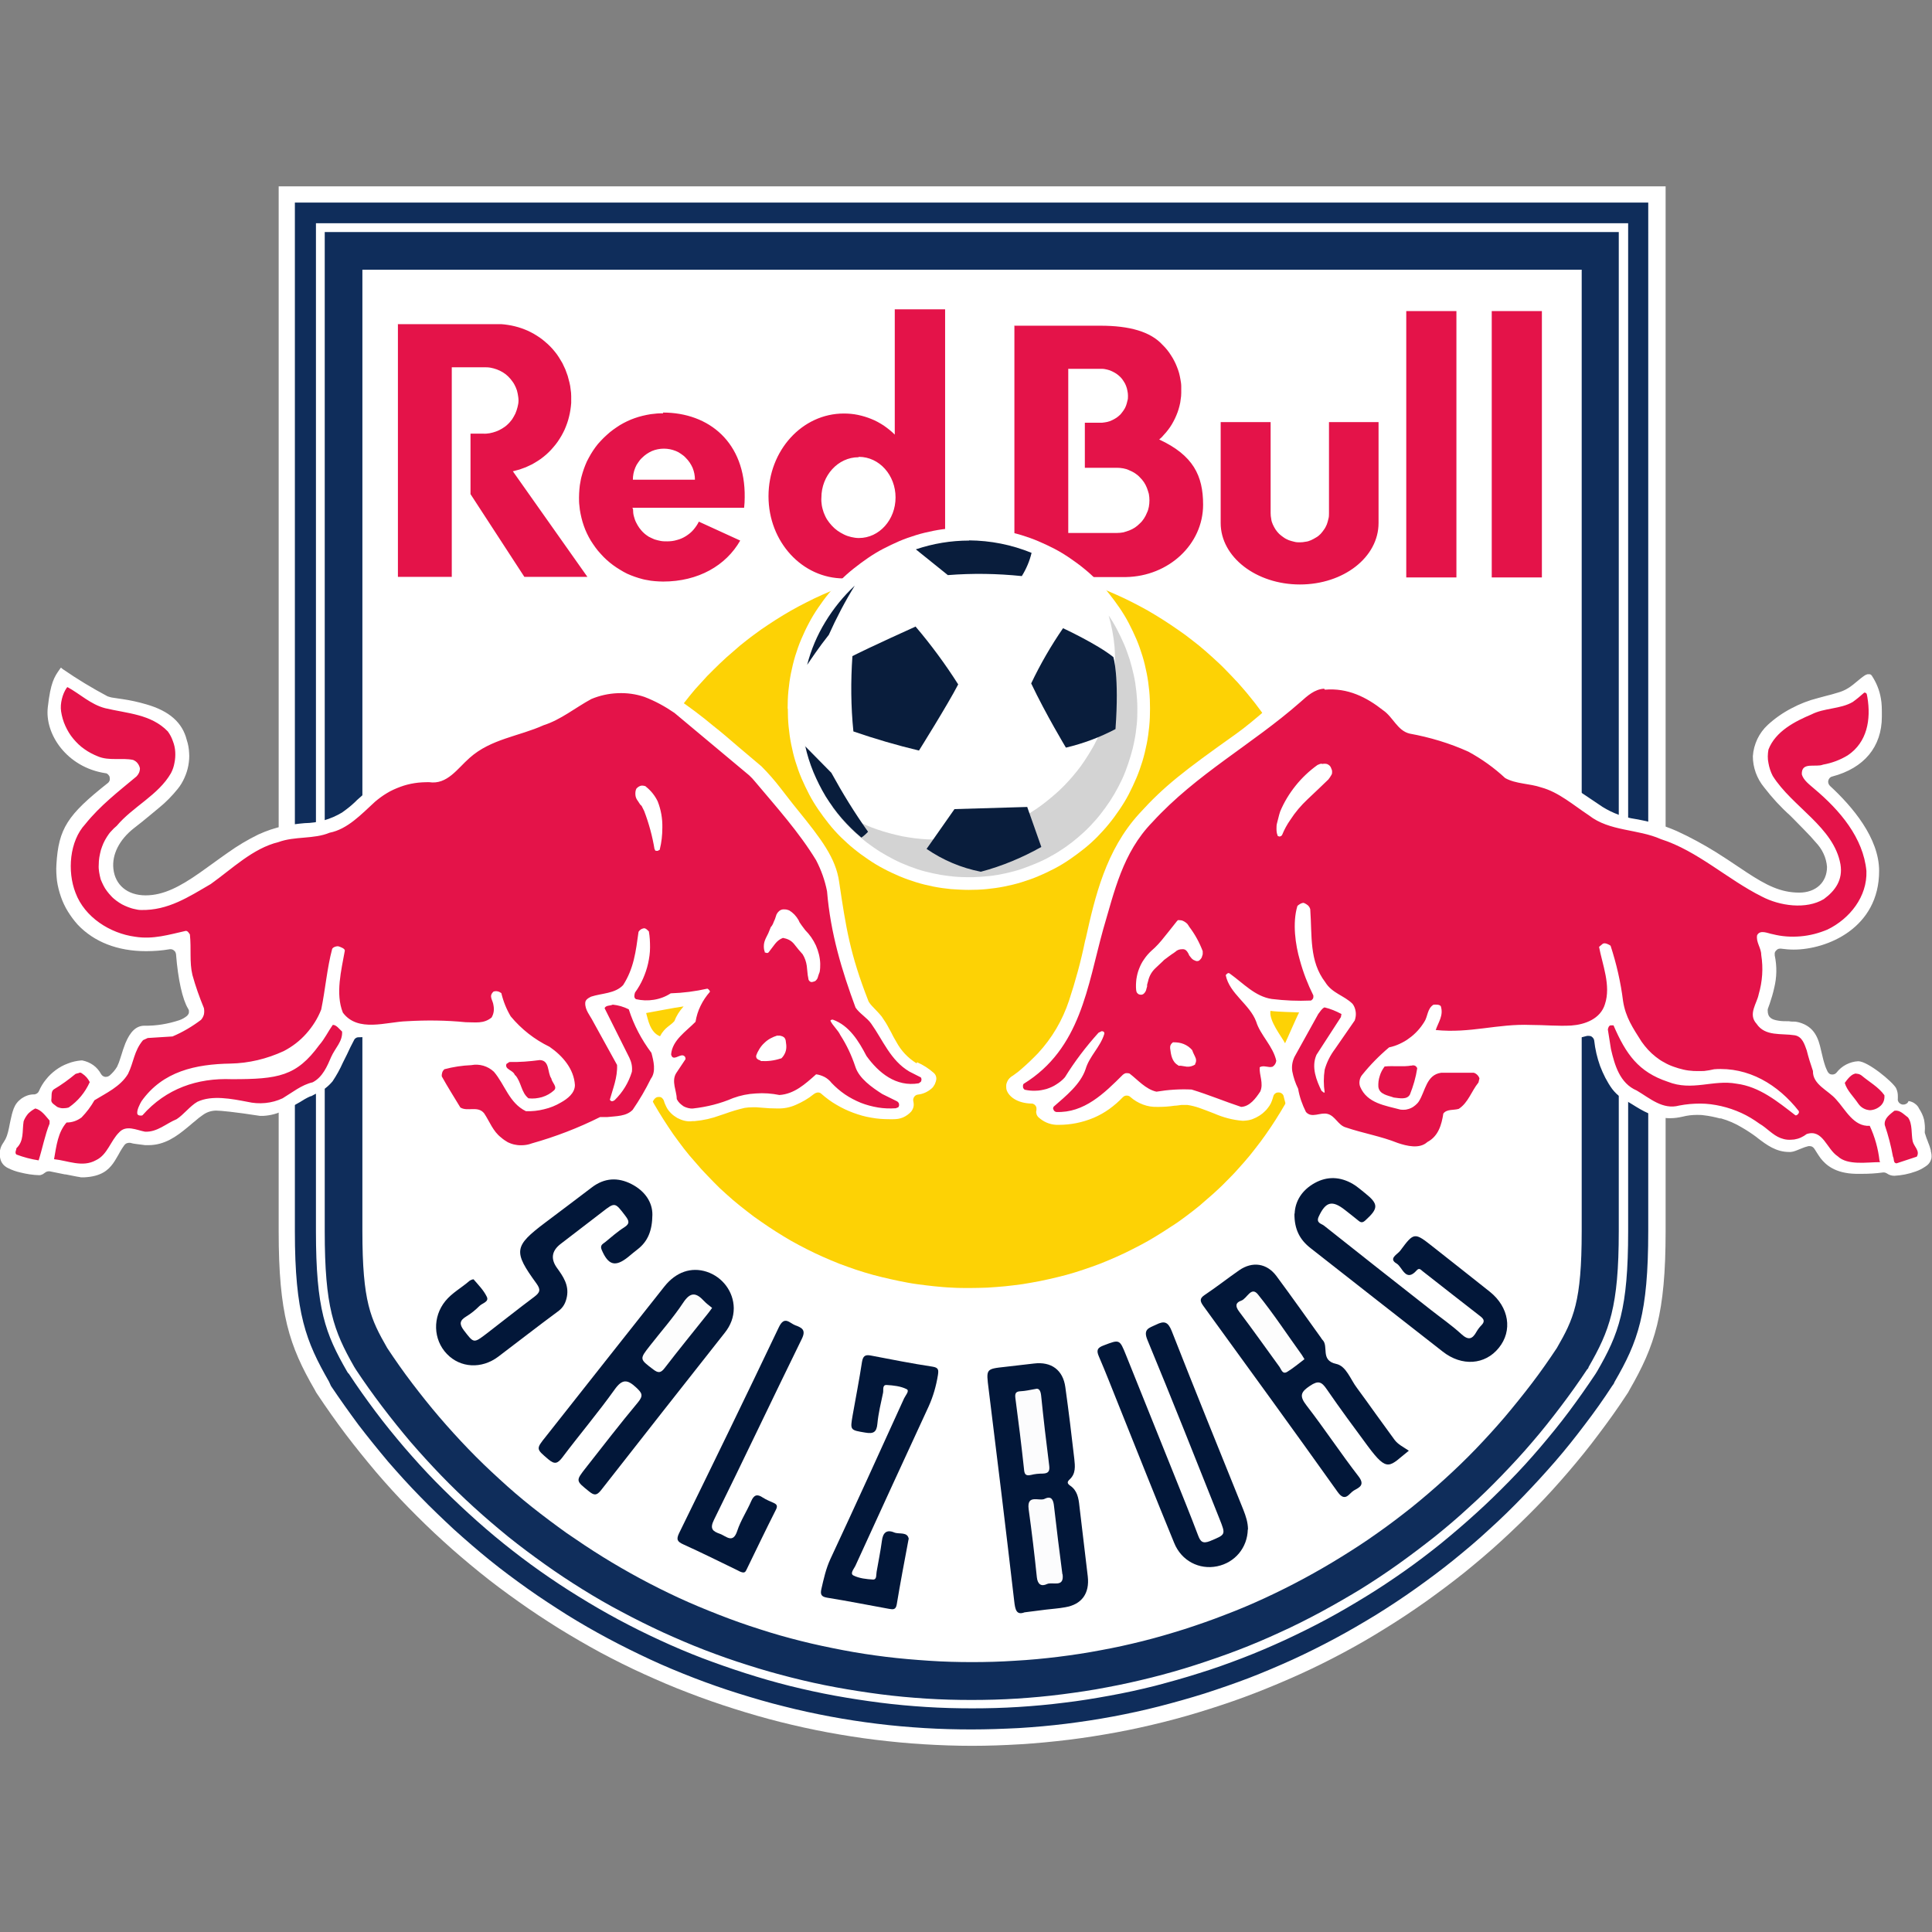
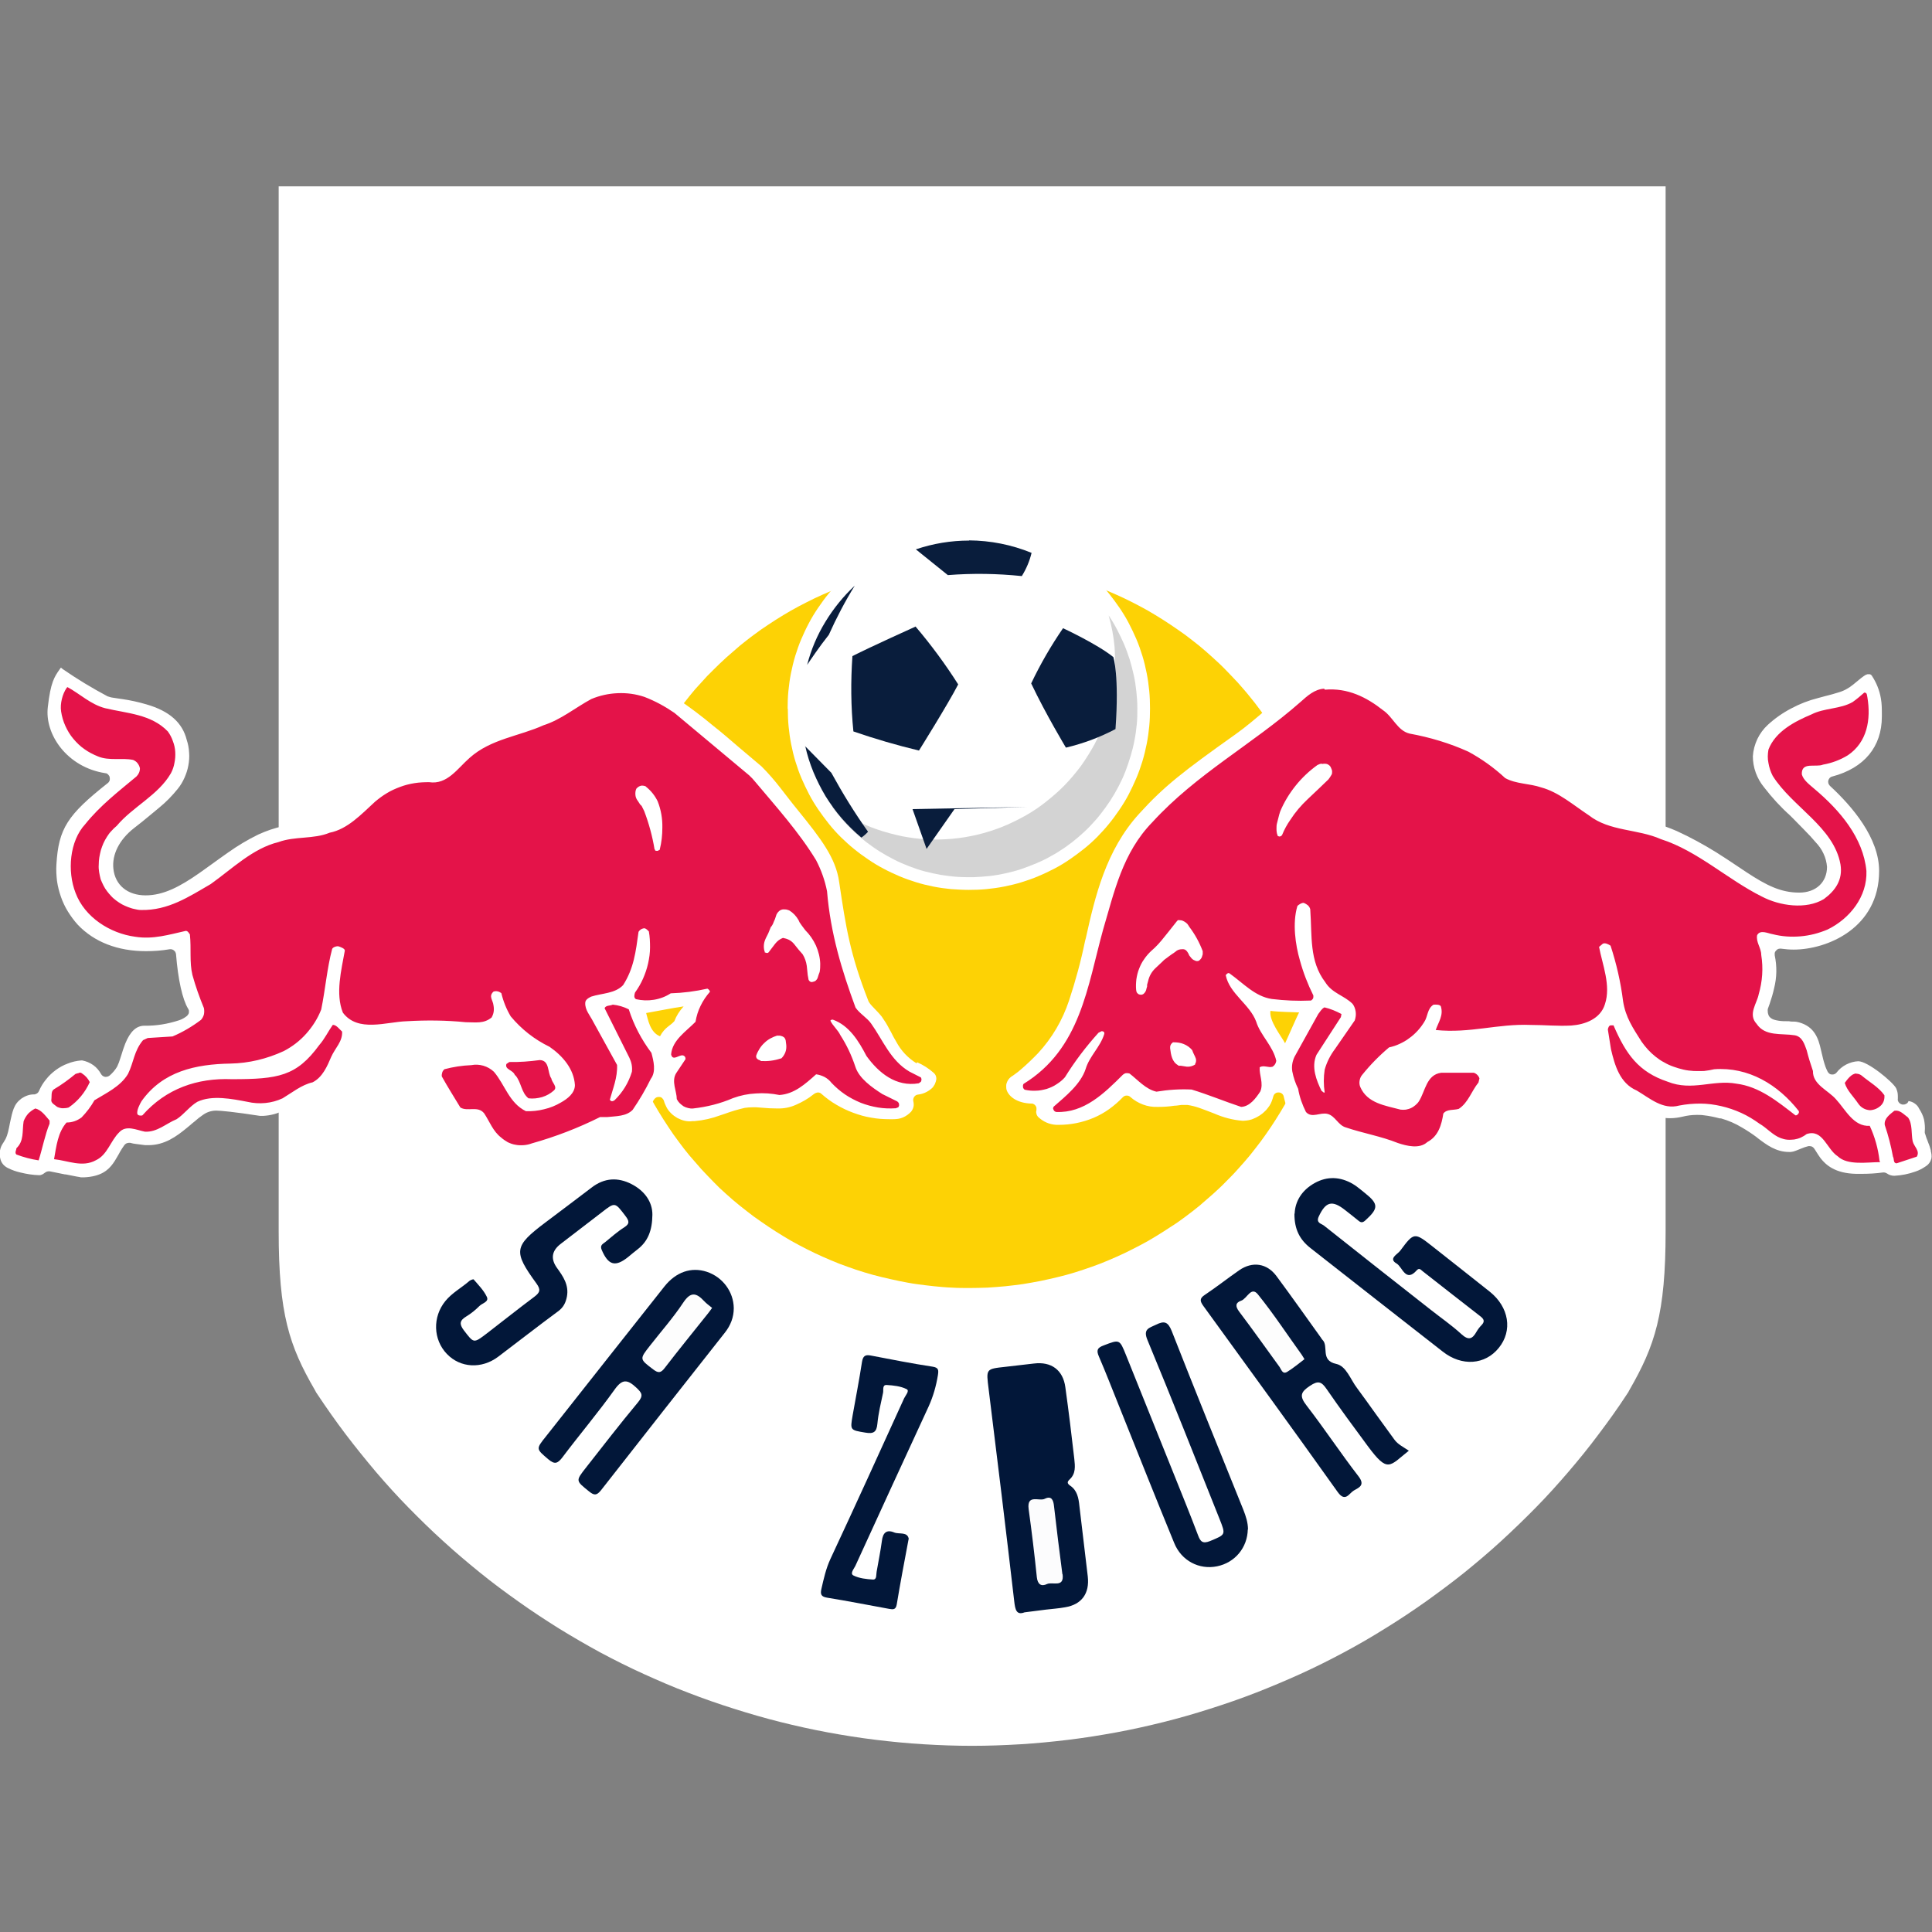
<svg xmlns="http://www.w3.org/2000/svg" height="99" viewBox="0 0 99 99" width="99">
  <rect x="0" y="0" width="99" height="99" fill="#808080" stroke="none" />
  <defs>
    <style>.c{fill:#0f2d5b;}.c,.d,.e,.f,.g,.h,.i,.j,.k,.l,.m{stroke-width:0px;}.d{fill:#e41349;}.e{fill:#fdfdfd;}.f{fill:#091d3c;}.f,.j,.l{fill-rule:evenodd;}.g{fill:#fcfcfd;}.h{fill:#d3d3d3;}.i{fill:#021739;}.j{fill:#fdd205;}.k{opacity:0;}.k,.l,.m{fill:#fff;}</style>
  </defs>
  <g id="a">
    <rect class="k" height="99" width="99" y="0" />
  </g>
  <g id="b">
    <path class="l" d="M14.28,9.55v53.55c0,4.23.54,5.86,1.85,8.12l.07.13.08.12c.46.69.93,1.36,1.43,2.02.5.66,1.02,1.3,1.55,1.93.54.63,1.09,1.24,1.67,1.83.58.59,1.17,1.17,1.78,1.72.61.56,1.24,1.09,1.88,1.61.64.52,1.3,1.01,1.98,1.49.67.48,1.36.93,2.06,1.37.7.43,1.42.85,2.14,1.24.73.39,1.47.76,2.22,1.1.75.34,1.51.67,2.28.96.77.3,1.55.57,2.34.82.79.25,1.58.48,2.38.68.8.2,1.61.38,2.42.53.81.15,1.63.28,2.45.38.82.1,1.64.18,2.47.23.82.05,1.65.08,2.48.08s1.65-.03,2.48-.08c.82-.05,1.65-.13,2.47-.23.82-.1,1.63-.23,2.45-.38.81-.15,1.62-.33,2.42-.53.8-.2,1.6-.43,2.38-.68.79-.25,1.57-.52,2.34-.82.77-.3,1.53-.62,2.28-.96.75-.34,1.49-.71,2.22-1.1.73-.39,1.44-.8,2.14-1.24.7-.43,1.39-.89,2.07-1.37.67-.48,1.33-.97,1.98-1.49.64-.52,1.27-1.05,1.88-1.61.61-.56,1.2-1.13,1.78-1.72.58-.59,1.13-1.2,1.67-1.83.54-.63,1.06-1.27,1.55-1.93.5-.66.98-1.33,1.43-2.02l.08-.12.07-.13c1.3-2.26,1.85-3.89,1.85-8.12V9.55H14.28Z" />
-     <path class="c" d="M18.55,13.82h62.5v49.26c0,3.65-.42,4.51-1.27,5.99-.41.62-.83,1.22-1.28,1.81-.45.59-.91,1.16-1.39,1.73-.48.56-.98,1.11-1.49,1.64-.51.53-1.04,1.04-1.59,1.54-.55.5-1.11.98-1.68,1.44-.58.46-1.17.91-1.77,1.33-.6.43-1.22.83-1.85,1.22-.63.39-1.27.76-1.92,1.11-.65.35-1.31.68-1.98.99-.67.31-1.35.6-2.04.86-.69.27-1.38.51-2.09.74-.7.22-1.41.43-2.13.61-.72.18-1.44.34-2.16.47-.73.14-1.46.25-2.19.34-.73.09-1.47.16-2.2.2-.74.05-1.48.07-2.21.07s-1.48-.02-2.21-.07c-.74-.05-1.47-.11-2.2-.2-.73-.09-1.46-.2-2.19-.34-.73-.14-1.45-.29-2.16-.47-.72-.18-1.43-.38-2.13-.61-.7-.22-1.4-.47-2.09-.74-.69-.27-1.37-.55-2.04-.86-.67-.31-1.33-.64-1.98-.99-.65-.35-1.29-.72-1.92-1.11-.63-.39-1.24-.8-1.85-1.22-.6-.43-1.19-.87-1.77-1.33-.58-.46-1.14-.94-1.68-1.44-.55-.5-1.08-1.01-1.59-1.54-.51-.53-1.01-1.08-1.49-1.64-.48-.56-.94-1.14-1.39-1.73-.45-.59-.87-1.19-1.28-1.81-.85-1.49-1.27-2.34-1.27-5.99V13.82h0ZM16.64,11.89v51.2c0,3.88.45,5.09,1.51,6.95l.05.08.03.05c.43.65.88,1.28,1.35,1.9.47.62.96,1.23,1.46,1.82.51.59,1.03,1.16,1.57,1.72.54.56,1.1,1.1,1.67,1.62.57.52,1.17,1.03,1.77,1.52.61.49,1.23.95,1.86,1.4.63.45,1.28.88,1.94,1.29.66.41,1.33.8,2.02,1.16.69.37,1.38.71,2.09,1.04.71.32,1.42.63,2.15.91.73.28,1.46.54,2.2.77.74.24,1.49.45,2.24.64.75.19,1.51.36,2.28.5.76.14,1.53.26,2.3.36.77.1,1.55.17,2.32.22.78.05,1.55.07,2.33.07s1.55-.02,2.33-.07c.78-.05,1.55-.12,2.32-.22.77-.1,1.54-.21,2.3-.36.76-.14,1.52-.31,2.28-.5.75-.19,1.5-.4,2.24-.64.74-.24,1.47-.49,2.2-.77.73-.28,1.44-.58,2.15-.91.71-.32,1.4-.67,2.09-1.04.68-.37,1.36-.76,2.02-1.16.66-.41,1.31-.84,1.94-1.29.63-.45,1.25-.92,1.86-1.4.61-.49,1.2-.99,1.77-1.52.58-.52,1.13-1.06,1.67-1.62.54-.56,1.07-1.13,1.57-1.72.51-.59.99-1.2,1.46-1.82.47-.62.92-1.25,1.35-1.9l.05-.05.03-.08c1.06-1.85,1.54-3.06,1.54-6.95V11.89H16.64ZM16.17,11.44h67.26v51.65c0,3.99-.48,5.26-1.59,7.18l-.05.08-.03.05c-.44.66-.89,1.3-1.36,1.93-.47.63-.97,1.24-1.48,1.84-.51.6-1.04,1.18-1.59,1.74-.55.56-1.11,1.11-1.7,1.64-.58.53-1.18,1.04-1.79,1.54-.61.49-1.24.97-1.88,1.42-.64.45-1.3.89-1.97,1.3-.67.41-1.35.81-2.04,1.18-.69.37-1.4.72-2.11,1.05-.72.33-1.44.64-2.17.92-.73.28-1.48.55-2.23.78-.75.24-1.51.45-2.27.65-.76.19-1.53.36-2.31.5-.77.14-1.55.27-2.33.36-.78.1-1.56.17-2.35.22-.79.05-1.57.07-2.36.07s-1.57-.02-2.36-.07c-.79-.05-1.57-.12-2.35-.22-.78-.1-1.56-.22-2.33-.36-.77-.14-1.54-.31-2.31-.5-.76-.19-1.52-.41-2.27-.65-.75-.24-1.49-.5-2.23-.78-.73-.28-1.46-.59-2.17-.92-.72-.33-1.42-.68-2.11-1.05-.69-.37-1.38-.77-2.04-1.18-.67-.41-1.33-.85-1.97-1.3-.64-.45-1.27-.93-1.88-1.42-.61-.49-1.21-1.01-1.79-1.54-.58-.53-1.15-1.08-1.7-1.64-.55-.56-1.08-1.15-1.59-1.74-.51-.6-1.01-1.21-1.48-1.84-.47-.63-.93-1.27-1.36-1.93l-.05-.05-.05-.08c-1.11-1.93-1.59-3.19-1.59-7.18V11.44h0ZM15.11,10.38v52.71c0,4.23.57,5.65,1.75,7.71l.05.11.05.11c.45.67.92,1.33,1.4,1.98.49.64,1,1.27,1.52,1.89.53.61,1.07,1.21,1.64,1.79.56.58,1.15,1.14,1.74,1.69.6.54,1.21,1.07,1.84,1.58.63.51,1.28.99,1.94,1.46.66.47,1.34.91,2.02,1.34.69.43,1.39.83,2.1,1.21.71.38,1.44.74,2.17,1.08.73.34,1.48.65,2.23.94.75.29,1.52.56,2.29.8.77.24,1.55.47,2.33.66.78.2,1.57.37,2.37.52.8.15,1.59.27,2.4.37.8.1,1.61.17,2.42.22.81.05,1.62.07,2.42.07s1.62-.03,2.42-.07c.81-.05,1.61-.12,2.41-.22.8-.1,1.6-.22,2.4-.37.8-.15,1.59-.32,2.37-.52.78-.2,1.56-.42,2.33-.66.77-.25,1.53-.51,2.29-.8.75-.29,1.5-.61,2.23-.94.74-.34,1.46-.7,2.17-1.08.71-.38,1.41-.79,2.1-1.21.69-.43,1.36-.87,2.02-1.34.66-.47,1.31-.95,1.94-1.46.63-.51,1.25-1.03,1.84-1.58.6-.54,1.18-1.11,1.74-1.69.56-.58,1.11-1.18,1.64-1.79.53-.61,1.03-1.24,1.52-1.89.49-.64.96-1.3,1.4-1.98l.08-.11.05-.11c1.19-2.05,1.72-3.48,1.72-7.71V10.38H15.11Z" />
-     <path class="d" d="M44.01,23.41c1.05,0,1.88.94,1.88,2.08s-.83,2.08-1.88,2.08c-.13,0-.26-.02-.39-.05-.13-.03-.25-.07-.37-.13-.12-.06-.23-.12-.34-.2-.11-.08-.2-.16-.29-.26-.09-.1-.17-.2-.24-.31-.07-.11-.12-.23-.17-.35-.04-.12-.08-.25-.1-.38-.02-.13-.03-.26-.02-.39,0-1.13.85-2.07,1.9-2.07h0ZM34.02,22.99c.1,0,.21.01.31.03.1.02.2.05.3.09.1.04.19.09.27.15.09.06.17.12.24.2.07.07.14.15.2.24.06.09.11.18.15.27.04.1.07.2.09.3.02.1.03.21.03.31h-3.18c0-.1.01-.21.03-.31.02-.1.05-.2.09-.3.04-.1.09-.19.15-.27.06-.09.12-.17.2-.24.07-.07.15-.14.24-.2.09-.06.18-.11.27-.15.1-.04.19-.07.3-.09.1-.02.2-.03.31-.03h0ZM62.55,21.63v5.17c0,1.75,1.83,3.15,4.06,3.15s4.03-1.39,4.03-3.15v-5.17h-2.54v4.67c0,.1,0,.19-.03.29-.02.1-.05.19-.08.28-.04.09-.08.18-.14.26-.05.08-.12.16-.18.23-.07.07-.14.13-.23.18-.08.05-.17.1-.26.14-.09.04-.18.07-.28.08-.1.02-.19.03-.29.03s-.19,0-.29-.03c-.1-.02-.19-.05-.28-.08-.09-.04-.18-.08-.26-.14-.08-.05-.16-.12-.23-.18-.07-.07-.13-.14-.19-.23-.05-.08-.1-.17-.14-.26-.04-.09-.07-.18-.08-.28-.02-.1-.03-.19-.03-.29v-4.67h-2.57ZM33.98,21.18c-.14,0-.28,0-.42.02-.14.01-.28.03-.42.06-.14.03-.28.06-.41.1-.14.04-.27.09-.4.14-.13.05-.26.12-.38.18-.13.07-.25.14-.36.22-.12.08-.23.16-.34.25-.11.09-.21.19-.32.29-.1.1-.2.21-.29.31-.09.11-.17.22-.25.34-.08.12-.15.24-.22.37-.07.12-.13.25-.18.38-.05.13-.1.26-.14.4-.04.14-.08.27-.1.41-.03.14-.05.28-.06.42-.01.14-.02.28-.02.42s0,.28.02.42c.01.14.03.28.06.42.03.14.06.28.1.41.04.14.09.27.14.4.05.13.12.26.18.38.07.13.14.25.22.36.08.12.16.23.25.34.09.11.19.21.29.32.1.1.21.2.32.29.11.09.22.17.34.25.12.08.24.15.36.22.12.07.25.13.38.18.13.05.26.1.4.14.14.04.27.08.41.1.14.03.28.05.42.06.14.01.28.02.42.02,1.8,0,3.22-.82,3.95-2.1l-2.12-.97c-.07.15-.17.29-.28.42-.11.13-.24.23-.38.32-.14.09-.3.16-.46.2-.16.05-.33.07-.5.07-.11,0-.22,0-.33-.02-.11-.02-.22-.05-.32-.08-.1-.04-.2-.09-.3-.14-.09-.06-.18-.12-.26-.2-.08-.07-.15-.16-.22-.25-.06-.09-.12-.18-.17-.29-.05-.1-.08-.2-.11-.31-.03-.11-.04-.22-.04-.33,0-.06-.03-.05-.03-.1h5.72c.02-.18.03-.35.03-.53.04-2.81-1.82-4.35-4.19-4.35h0ZM54.73,18.9h1.75c.09,0,.17.02.26.04.09.02.17.05.25.09.08.04.16.08.23.13.07.05.14.11.2.17.06.06.11.13.16.21.05.07.09.15.12.23.03.08.06.17.07.25.02.09.03.17.03.26s0,.18-.03.26c-.02.09-.04.17-.07.25-.03.08-.07.16-.12.23-.05.07-.1.14-.16.21-.06.06-.13.12-.2.17-.07.05-.15.09-.23.13-.08.04-.16.07-.25.09-.09.02-.17.03-.26.04h-.89v2.31h1.64c.11,0,.22.01.33.03.11.02.21.05.31.1.1.04.2.09.29.15.09.06.18.13.25.21.08.08.15.16.21.25.06.09.11.19.15.29.04.1.07.21.1.31.02.11.03.22.03.33s-.01.22-.03.33c-.02.11-.05.21-.1.31-.04.1-.09.2-.15.29-.06.09-.13.18-.21.25-.08.08-.16.15-.25.21-.09.06-.19.11-.29.15-.1.04-.21.07-.31.1-.11.02-.22.03-.33.03h-2.49v-8.4ZM51.98,16.68v12.89h5.72c2.19-.04,3.95-1.68,3.95-3.71,0-1.49-.51-2.53-2.25-3.34.09-.07.17-.15.24-.24.08-.08.15-.17.22-.26.07-.09.13-.18.19-.28.06-.1.11-.2.16-.3.05-.1.09-.21.13-.31.04-.11.07-.21.1-.33.03-.11.05-.22.06-.33.02-.11.03-.22.03-.34,0-.11,0-.23,0-.34,0-.11-.02-.23-.04-.34-.02-.11-.04-.22-.07-.33-.03-.11-.07-.22-.11-.32-.04-.11-.09-.21-.14-.31-.05-.1-.11-.2-.17-.29-.06-.1-.13-.19-.2-.28-.07-.09-.15-.17-.23-.25-.62-.68-1.7-.98-3.18-.98h-4.43ZM20.39,16.6v12.96h2.76v-10.74h1.64c.11,0,.23,0,.34.02.11.02.22.05.33.09.11.04.21.09.31.15.1.06.19.13.27.21.08.08.16.17.22.26.07.09.12.19.17.3.05.11.08.21.1.33.02.11.04.23.04.34,0,.12-.02.23-.05.34-.03.11-.06.22-.11.33-.05.11-.11.2-.17.3-.07.09-.14.18-.23.26-.08.08-.18.15-.28.21-.1.06-.2.11-.31.15-.11.04-.22.07-.33.09-.11.02-.23.03-.34.02h-.64v3.1l2.76,4.24h3.23l-3.82-5.41c.12-.03.23-.06.34-.09.11-.04.22-.08.33-.12.11-.05.21-.1.32-.15.1-.06.21-.12.3-.18.1-.06.19-.13.29-.21.09-.07.18-.15.26-.23.08-.08.17-.17.24-.26.08-.09.15-.18.22-.28.07-.1.13-.2.19-.3.06-.1.11-.21.16-.31.05-.11.09-.22.13-.33.04-.11.07-.22.1-.34.03-.11.05-.23.07-.35.02-.12.03-.23.04-.35,0-.12,0-.24,0-.35,0-.12-.01-.24-.03-.35-.01-.12-.03-.23-.06-.35-.03-.11-.06-.23-.09-.34-.04-.11-.08-.22-.12-.33-.05-.11-.1-.22-.15-.32-.06-.1-.12-.2-.18-.3-.06-.1-.13-.19-.21-.29-.07-.09-.15-.18-.23-.26-.08-.08-.17-.17-.26-.24-.09-.08-.18-.15-.28-.22-.1-.07-.2-.13-.3-.19-.1-.06-.21-.11-.31-.16-.11-.05-.22-.09-.33-.13-.11-.04-.22-.07-.34-.1-.11-.03-.23-.05-.35-.07-.12-.02-.23-.03-.35-.04-.12,0-.24,0-.35,0h-4.95ZM76.44,15.94v13.65h2.57v-13.65h-2.57ZM72.06,15.94v13.65h2.57v-13.65h-2.57ZM45.85,15.86v6.41c-.17-.17-.36-.32-.56-.46-.2-.13-.41-.25-.64-.34-.22-.09-.45-.16-.69-.21-.24-.05-.48-.07-.72-.07-2.14,0-3.86,1.9-3.86,4.24s1.73,4.21,3.86,4.21c.24,0,.49-.03.73-.08.24-.05.47-.12.7-.22.23-.1.44-.21.64-.35.2-.14.39-.29.56-.47v1.03h2.56v-13.7h-2.59Z" />
    <path class="j" d="M68.27,47.44c0,.3,0,.61-.02.91-.01.3-.04.61-.07.91-.03.3-.07.6-.11.9-.04.3-.1.6-.16.9-.06.3-.13.59-.2.89-.07.29-.15.59-.24.88-.09.29-.18.58-.29.86-.1.29-.21.57-.33.85-.12.28-.24.56-.37.83-.13.28-.27.55-.41.81-.14.27-.29.53-.45.79-.16.26-.32.52-.49.77-.17.25-.34.5-.52.74-.18.24-.37.48-.56.72-.19.23-.39.46-.6.69-.2.23-.41.44-.63.66-.21.22-.43.42-.66.63-.23.2-.46.4-.69.6-.24.19-.47.38-.72.56-.24.18-.49.36-.75.52-.25.17-.51.33-.77.49-.26.16-.52.31-.79.45-.27.14-.54.28-.81.41-.27.13-.55.25-.83.37-.28.12-.56.23-.85.33-.29.1-.57.2-.87.29-.29.09-.58.17-.88.24-.29.07-.59.14-.89.2-.3.06-.6.11-.9.16-.3.04-.6.08-.9.11-.3.03-.61.05-.91.07-.3.01-.61.02-.91.02s-.61,0-.91-.02c-.3-.01-.61-.04-.91-.07-.3-.03-.6-.07-.9-.11-.3-.04-.6-.1-.9-.16-.3-.06-.59-.13-.89-.2-.29-.07-.59-.15-.88-.24-.29-.09-.58-.18-.87-.29-.29-.1-.57-.21-.85-.33-.28-.12-.56-.24-.83-.37-.27-.13-.55-.27-.81-.41-.27-.14-.53-.29-.79-.45-.26-.16-.52-.32-.77-.49-.25-.17-.5-.34-.75-.52-.24-.18-.48-.37-.72-.56-.24-.19-.47-.39-.69-.59-.23-.2-.45-.41-.66-.63-.21-.22-.42-.43-.63-.66-.2-.23-.4-.46-.6-.69-.19-.23-.38-.47-.56-.72-.18-.24-.36-.49-.52-.74-.17-.25-.33-.51-.49-.77-.16-.26-.31-.52-.45-.79-.14-.27-.28-.54-.41-.81-.13-.27-.25-.55-.37-.83-.12-.28-.23-.56-.33-.85-.1-.29-.2-.57-.29-.87-.09-.29-.17-.58-.24-.88-.07-.29-.14-.59-.2-.89-.06-.3-.11-.6-.16-.9-.04-.3-.08-.6-.11-.9-.03-.3-.05-.61-.07-.91-.01-.3-.02-.61-.02-.91s0-.61.02-.91c.02-.3.04-.61.07-.91.03-.3.07-.6.11-.9.04-.3.1-.6.16-.9.06-.3.13-.59.2-.89.07-.29.15-.59.24-.88.09-.29.18-.58.29-.87.1-.29.21-.57.33-.85.12-.28.24-.56.37-.83.13-.27.27-.55.41-.81.14-.27.29-.53.45-.79.16-.26.32-.52.49-.77.17-.25.34-.5.52-.74.18-.24.37-.48.56-.72.19-.24.39-.47.6-.69.2-.23.41-.45.63-.66.21-.21.43-.42.66-.63.23-.2.46-.4.69-.6.24-.19.47-.38.72-.56.24-.18.49-.36.74-.52.25-.17.51-.33.77-.49.26-.16.53-.31.79-.45.27-.14.54-.28.81-.41.27-.13.55-.25.83-.37.28-.12.56-.23.85-.33.29-.1.57-.2.87-.29.29-.09.58-.17.88-.24.3-.07.59-.14.89-.2.3-.06.6-.11.9-.16.3-.04.6-.08.9-.11.3-.03.61-.05.91-.07.3-.01.61-.02.91-.02s.61,0,.91.02c.3.02.61.04.91.07.3.03.6.07.9.11.3.04.6.1.9.16.3.06.59.13.89.2.29.07.59.15.88.24.29.09.58.18.86.29.29.1.57.21.85.33.28.12.56.24.83.37.27.13.55.27.81.41.27.14.53.29.79.45.26.16.52.32.77.49.25.17.5.34.75.52.24.18.48.37.72.56.23.19.46.39.69.6.22.2.45.41.66.63.21.21.42.44.63.66.2.23.4.45.59.69.19.23.38.47.56.72.18.24.36.49.52.74.17.25.33.51.49.77.16.26.31.52.45.79.14.27.28.54.41.81.13.27.25.55.37.83.12.28.23.56.33.85.1.29.2.57.29.87.09.29.17.58.24.88.07.29.14.59.2.89.06.3.11.6.16.9.04.3.08.6.11.9.03.3.05.61.07.91.01.3.02.61.02.91" />
    <path class="m" d="M46.97,54.49c-.45-.28-.8-.65-1.05-1.12-.1-.16-.18-.32-.26-.48l-.1-.18c-.11-.22-.24-.42-.38-.62-.06-.08-.13-.15-.2-.23l-.21-.22c-.07-.07-.13-.14-.18-.2-.04-.05-.08-.11-.1-.17-.93-2.38-1.14-3.72-1.49-6.08-.17-1.22-.92-2.2-2.12-3.68-.15-.18-.32-.4-.5-.63-.12-.16-.25-.32-.38-.49-.3-.39-.63-.77-.98-1.12l-1.16-.98c-.49-.42-.89-.77-1.29-1.08-.62-.52-1.26-1-1.93-1.45-.42-.29-.87-.52-1.35-.67-.48-.16-.98-.24-1.49-.24-.35,0-.7.03-1.04.11-.34.08-.67.21-.97.39-.7.49-1.44.91-2.22,1.25-.53.22-1.07.4-1.76.62l-.72.24c-.66.23-1.24.6-1.74,1.08l-.27.26c-.1.09-.19.18-.28.26-.12.13-.26.22-.42.3-.19.05-.39.08-.59.09l-.44.02h-.3c-.39.04-.76.15-1.11.31-.36.16-.68.37-.97.63-.24.2-.47.4-.68.59l-.1.1c-.21.2-.44.38-.67.54-.59.35-1.23.53-1.91.54-.36.03-.72.08-1.07.15-.45.09-.88.24-1.3.43-.55.27-1.07.58-1.56.93-.26.18-.52.37-.77.55l-.67.48c-1,.7-1.85,1.16-2.78,1.16s-1.56-.53-1.65-1.36c-.08-.73.3-1.49,1.05-2.08l.42-.33c.3-.25.59-.48.86-.71.36-.29.68-.62.97-.98.14-.17.25-.36.34-.56.09-.2.16-.41.2-.63.04-.22.06-.44.04-.66-.01-.22-.05-.44-.12-.65-.22-.89-.89-1.49-2.08-1.83-.41-.12-.82-.21-1.24-.27l-.14-.02-.33-.05c-.09-.01-.18-.04-.27-.07-.79-.42-1.55-.88-2.29-1.39l-.1-.08-.08.11c-.25.36-.45.65-.59,1.91-.17,1.39.98,3.09,2.95,3.39.06,0,.1.03.14.07.04.04.07.08.08.14.01.05.01.11,0,.16-.02.05-.05.1-.09.13-2.08,1.64-2.53,2.34-2.64,4.18-.02.28,0,.56.03.84.04.28.11.55.2.81.09.26.21.52.36.76.15.24.31.46.5.67.84.89,2.05,1.36,3.5,1.36.41,0,.82-.03,1.22-.1h.04s.07,0,.1.02c.03.01.06.03.09.06.03.02.05.05.06.08.02.03.02.07.03.1.1,1.28.33,2.32.62,2.79.02.03.03.06.04.09,0,.03,0,.06,0,.1,0,.03-.01.06-.03.09-.02.03-.04.05-.06.08-.12.1-.26.18-.41.23-.58.19-1.17.29-1.78.28-.42,0-.73.3-.98.91-.08.2-.15.42-.21.62l-.02.06c-.03.11-.07.2-.1.3-.03.07-.06.14-.09.21-.1.17-.23.32-.38.45-.05.04-.12.07-.19.07h-.05c-.09-.02-.15-.06-.2-.14-.1-.18-.23-.34-.4-.46-.17-.12-.36-.2-.56-.24h-.07c-.23.02-.46.07-.68.16-.22.08-.42.19-.61.33-.19.14-.36.3-.5.48-.15.18-.27.38-.36.59-.02.05-.05.09-.09.12-.04.03-.09.05-.14.06h-.05c-.11,0-.22.02-.33.06-.11.04-.2.09-.29.15-.09.07-.17.14-.24.23-.07.09-.12.19-.16.29-.07.19-.12.39-.16.59l-.03.14c-.03.15-.06.32-.1.47-.03.12-.07.24-.13.36l-.1.17s-.05.07-.07.11c-.07.12-.11.25-.12.38-.01.14,0,.27.04.4.03.1.08.18.15.26.07.07.15.13.24.17.2.1.4.17.62.22.32.08.64.13.97.14.06,0,.12-.02.18-.05.05-.03.09-.06.13-.09.05-.04.12-.06.18-.06h.04l.2.04.59.12h.04l.56.11c.09.01.17.03.22.04.05,0,.1,0,.15,0,.89-.04,1.25-.38,1.49-.71.07-.1.13-.19.19-.3l.1-.17.07-.13c.07-.12.14-.23.22-.34.06-.08.13-.11.23-.12.02,0,.05,0,.07,0,.1.03.2.05.3.06.21.03.39.05.47.06.06,0,.12,0,.17,0,.83,0,1.45-.46,1.97-.89l.17-.14c.08-.07.16-.14.24-.2.12-.11.25-.21.38-.3.2-.15.42-.23.67-.24h.05c.2,0,.95.07,2.23.27.06,0,.11,0,.17,0,.38-.02.75-.12,1.09-.3.36-.16.71-.35,1.04-.56.1-.06.19-.1.3-.15h.03c.1-.06.21-.11.33-.17.3-.14.55-.34.76-.59.2-.3.38-.62.53-.96l.21-.42c.11-.24.23-.49.36-.73.02-.05.06-.09.1-.11.04-.03.09-.04.15-.04h.08c.43-.01.86-.05,1.28-.12l.53-.08c.38-.06.71-.11.95-.12.06,0,.22,0,.45.03l.51.04c.64.04,1.16.06,1.59.06.26,0,.48,0,.67-.02.3-.02.6-.07.89-.15.08-.02.15-.05.23-.08.04-.01.07-.02.11-.02.08,0,.14.03.19.08.14.13.3.27.44.4.04.04.07.08.08.14.01.05.01.11,0,.16-.02.05-.05.1-.09.13-.04.03-.09.05-.15.06l-.16.02c-.13,0-.25.04-.36.09-.11.05-.22.12-.31.21-.04.05-.09.08-.15.1-.06.02-.12.01-.18-.01-.04-.02-.08-.03-.12-.04-.08-.02-.16-.03-.24-.03h-.36c-.46,0-.91.02-1.36.09-.26.03-.51.11-.74.23-.05.02-.1.05-.15.09-.04.04-.08.08-.11.13-.03.05-.05.1-.07.16-.02.06-.02.11-.02.17.03.53.77,1.95,1.28,2.45.25.15.51.22.8.2h.15c.05,0,.1.02.15.04.04.03.08.06.1.11.52,1.02,1.41,1.7,2.23,1.7h.05c.78-.03,2.88-.79,4.36-1.49l.06-.02c.05-.01.11-.02.16-.03l.3-.04.15-.02c.33-.03.66-.1.97-.22.25-.12.59-.59.92-1.19.03-.04.06-.08.11-.11.04-.03.09-.04.14-.04h.03c.06,0,.11.02.15.06.04.04.07.08.09.14.03.11.08.22.13.32.06.12.14.22.24.32.09.09.2.17.32.24.12.06.24.11.37.14.13.03.26.04.4.02h.1c.46-.04.9-.14,1.33-.3l.24-.08c.33-.12.66-.22,1.01-.3.13-.02.26-.03.39-.03h.21l.4.03.27.02c.13,0,.26.01.4.01.33.01.65-.05.96-.19.32-.14.62-.31.89-.53l.07-.05s.1-.05.16-.05c.07,0,.13.02.18.07.24.21.49.4.77.56.27.16.56.3.86.41.3.11.6.2.92.25.31.06.63.08.95.08h.18c.17,0,.34-.02.5-.09.16-.07.3-.17.42-.3.06-.08.1-.16.12-.25.02-.09.01-.19-.01-.28-.02-.08,0-.15.04-.22.05-.07.11-.11.19-.12.26-.03.49-.13.69-.3.08-.06.13-.14.18-.23.04-.09.07-.18.08-.28,0-.12-.04-.22-.13-.3-.26-.23-.54-.41-.86-.55M34.55,52.33c-.19.23-.48.3-.73.77-.52-.2-.62-.89-.71-1.19.42-.07,1.4-.27,1.92-.34-.21.23-.37.48-.48.77M98.95,58.98c-.04-.14-.08-.28-.14-.42l-.04-.11c-.04-.09-.07-.18-.1-.28-.01-.04-.03-.09-.04-.12,0-.03,0-.05,0-.08.02-.2,0-.41-.04-.61-.05-.2-.14-.38-.25-.55-.05-.11-.12-.19-.22-.26-.09-.07-.2-.11-.32-.13-.02.05-.05.1-.1.13-.05.03-.1.05-.16.05h-.06s-.07-.02-.1-.04c-.03-.02-.06-.04-.08-.07-.02-.03-.04-.06-.05-.1,0-.04-.01-.07,0-.11v-.12c0-.14-.03-.27-.09-.4-.18-.33-1.45-1.38-1.94-1.38-.22.01-.42.07-.62.17-.19.1-.36.24-.49.41-.06.07-.13.1-.21.1h-.03c-.1,0-.17-.06-.22-.15-.04-.08-.08-.17-.11-.25-.08-.23-.14-.46-.19-.69l-.04-.17c-.13-.59-.33-1.19-1.12-1.41-.08-.02-.16-.04-.25-.04-.09,0-.18,0-.27-.02h-.07c-.16,0-.32,0-.48-.03-.32-.05-.54-.15-.54-.52,0-.03,0-.06.01-.09l.09-.25c.09-.26.17-.53.23-.8.14-.56.15-1.12.03-1.69,0-.04,0-.08,0-.12.01-.04.03-.08.06-.11.03-.03.06-.06.09-.08.04-.02.08-.03.12-.03h.04c.22.03.44.05.66.05,1.71,0,4.38-1.1,4.38-4.03,0-1.69-1.37-3.3-2.52-4.36-.04-.04-.06-.08-.08-.13-.01-.05-.02-.1,0-.15.01-.05.04-.09.07-.13.04-.04.08-.06.13-.07,1.63-.43,2.54-1.52,2.54-3.07v-.12c0-.27,0-.54-.05-.81-.07-.42-.23-.81-.46-1.16-.04-.06-.09-.09-.16-.08-.02,0-.05,0-.07,0-.07.02-.13.05-.18.09-.15.1-.37.3-.55.44-.23.19-.49.33-.78.41-.21.07-.42.12-.65.18l-.37.1c-.48.12-.94.3-1.37.53-.44.23-.84.51-1.2.84-.23.21-.41.46-.54.73-.13.28-.21.57-.23.88,0,.29.05.57.15.85.1.27.24.52.43.75.4.52.84,1,1.33,1.44l.17.17.52.53c.26.26.45.47.62.67.16.17.3.36.4.58.1.21.16.44.18.68,0,.79-.57,1.32-1.42,1.32-.95,0-1.68-.37-2.7-1.04l-.48-.32c-.34-.23-.69-.46-1.07-.7-.66-.41-1.34-.78-2.04-1.1-.37-.16-.75-.3-1.14-.4-.3-.08-.57-.14-.84-.19l-.12-.02c-.61-.09-1.17-.3-1.69-.62l-.49-.33c-.3-.2-.59-.4-.89-.59-.46-.31-.96-.55-1.49-.72-.15-.04-.3-.08-.45-.1l-.23-.03-.18-.02c-.27-.03-.52-.11-.76-.24-.16-.09-.3-.19-.48-.32-.12-.09-.23-.18-.35-.27l-.08-.06c-.35-.28-.73-.53-1.13-.75-.69-.35-1.42-.61-2.18-.77l-.13-.03c-.25-.06-.47-.11-.66-.18-.09-.03-.17-.06-.25-.1-.03-.02-.06-.04-.09-.06-.02-.02-.04-.03-.05-.05-1.63-2.04-3.57-2.21-4.13-2.21-.12,0-.24,0-.36.02-.65.07-1.43.64-2.11,1.19-.24.2-.49.41-.75.63-.51.44-1.04.89-1.56,1.26-2.69,1.91-3.67,2.67-4.94,4.07-1.72,1.88-2.27,4.27-2.74,6.38l-.04.15c-.21,1.03-.49,2.05-.82,3.05-.34,1.02-.87,1.92-1.59,2.7-.27.28-.55.55-.84.8-.12.11-.25.21-.38.3l-.07.05c-.06.03-.12.08-.17.13-.05.05-.09.11-.12.18-.03.07-.05.13-.05.21,0,.07,0,.14.02.21.11.34.54.68,1.27.7.04,0,.08,0,.12.03.04.02.07.04.09.08.03.03.04.07.05.11,0,.04,0,.08,0,.12-.02.06-.02.12,0,.18.01.06.04.11.08.16.13.12.27.22.43.29.16.07.33.11.51.12h.12c.31,0,.61-.03.91-.09.3-.06.59-.15.88-.27.28-.12.55-.27.8-.45.25-.18.48-.38.69-.6.06-.06.12-.09.2-.09.07,0,.14.02.19.07.19.17.41.3.65.39.24.09.49.13.75.12h.06c.27,0,.53-.02.8-.06.12,0,.25-.03.36-.04h.3c.21.03.41.08.61.15.19.07.39.14.59.22l.18.07c.46.2.94.33,1.44.37h.07c.09,0,.18-.02.26-.03.09-.02.17-.04.25-.08.08-.03.16-.07.24-.12.08-.04.15-.1.22-.15.07-.06.13-.12.19-.18.06-.07.11-.14.16-.21.05-.08.09-.15.12-.24.03-.08.06-.17.08-.25.02-.06.05-.11.1-.14.05-.04.1-.05.17-.05.06,0,.12.02.17.06.05.04.08.09.09.15.03.11.05.21.08.31.05.22.14.43.25.63.12.2.26.37.43.53.12.09.25.15.4.16.23.03.45.05.68.04.06,0,.12.02.17.06.05.04.1.09.15.14.07.07.13.13.2.19.07.07.16.12.25.15,1.42.48,3.27,1.01,4.2,1.02h.04c1.27,0,1.7-1.22,1.83-1.74.01-.05.04-.1.08-.14.04-.04.09-.06.14-.07,1.19-.23,1.83-2.01,1.82-2.31,0-.57-.23-.8-.79-.84h-2.06s-.09,0-.14.02c-.03,0-.05,0-.08,0-.05,0-.09-.01-.13-.03-.04-.02-.08-.06-.1-.1-.07-.11-.17-.18-.3-.21-.05-.01-.1-.04-.13-.07-.04-.04-.06-.08-.07-.13,0-.05,0-.1,0-.14.02-.05.04-.09.08-.12.04-.04.08-.07.12-.11.06-.05.12-.07.19-.07.3,0,.83.03,1.35.03h.65c.41-.02.76-.07,1.13-.11.68-.09,1.37-.13,2.05-.13l1.94.09c.38,0,.75-.05,1.12-.16.03,0,.06,0,.08,0,.05,0,.11.01.15.04.07.05.12.12.13.2.05.45.15.88.3,1.3.16.42.36.82.62,1.18.14.18.3.34.49.46.11.07.23.14.34.21l.2.12c.51.32,1.14.71,1.93.71.22,0,.44-.03.65-.08.24-.06.48-.09.73-.09.12,0,.24,0,.36.02.28.03.55.09.82.16h.06c.38.11.73.26,1.06.46.26.15.52.32.76.5l.06.05c.46.35.94.71,1.61.71h.08s.08-.01.12-.02l.13-.04.3-.12c.12-.05.23-.09.36-.12h.06c.1,0,.17.04.23.12.04.05.07.11.11.17.07.11.14.22.22.33.26.33.73.78,1.82.8h.3c.36,0,.72-.02,1.08-.07h.04c.06,0,.11.02.16.05.11.08.24.12.38.12.37-.02.73-.09,1.09-.22.18-.06.35-.15.51-.26.16-.1.25-.23.3-.41.02-.14,0-.27-.04-.41M65.85,53.46c-.19-.36-.83-1.15-.75-1.66.48.06,1.19.06,1.47.08-.09.15-.63,1.4-.72,1.58" />
    <path class="m" d="M40.36,36.31c0-.3.01-.61.04-.91.03-.3.07-.6.13-.9.06-.3.13-.59.22-.89.09-.29.19-.58.31-.86.12-.28.25-.56.39-.82.14-.27.3-.53.47-.78.17-.25.35-.5.54-.73.19-.24.4-.46.61-.68.21-.22.44-.42.68-.61.24-.19.48-.37.73-.54.25-.17.51-.33.78-.47.27-.14.54-.27.82-.39.28-.12.57-.22.86-.31.29-.09.59-.16.89-.22.3-.06.6-.1.9-.13.3-.03.61-.04.91-.04s.61.02.91.04c.3.03.6.07.9.13.3.06.59.13.89.22.29.09.58.19.86.31.28.12.56.25.83.39.27.14.53.3.78.47.25.17.5.35.73.54.24.19.46.4.68.61.22.22.42.44.61.68.19.24.37.48.54.73.17.25.33.51.47.78.14.27.27.54.39.82.12.28.22.57.31.86.09.29.16.59.22.89.06.3.1.6.13.9.03.3.04.61.04.91s-.01.61-.04.91c-.03.3-.07.6-.13.9-.06.3-.13.59-.22.89-.09.29-.19.58-.31.86-.12.28-.25.56-.39.83-.14.27-.3.53-.47.78-.17.25-.35.5-.54.73-.19.24-.4.46-.61.68-.22.22-.44.42-.68.61-.24.19-.48.37-.73.54-.25.17-.51.33-.78.47-.27.14-.54.27-.83.39-.28.12-.57.22-.86.31-.29.09-.59.16-.89.22-.3.06-.6.1-.9.13-.3.03-.61.04-.91.04s-.61-.02-.91-.04c-.3-.03-.6-.07-.9-.13-.3-.06-.59-.13-.88-.22-.29-.09-.58-.19-.86-.31-.28-.12-.56-.25-.82-.39-.27-.14-.53-.3-.78-.47-.25-.17-.5-.35-.73-.54-.24-.19-.46-.4-.68-.61-.22-.22-.42-.44-.61-.68-.19-.24-.37-.48-.54-.73-.17-.25-.33-.51-.47-.78-.14-.27-.27-.54-.39-.82-.12-.28-.22-.57-.31-.86-.09-.29-.16-.59-.22-.89-.06-.3-.1-.6-.13-.9-.03-.3-.04-.61-.04-.91" />
    <path class="h" d="M42.67,41.33c.35.25.72.48,1.11.67.39.2.78.37,1.19.51.41.14.83.25,1.25.34.43.08.86.14,1.29.16.43.02.87.01,1.3-.03.43-.04.86-.11,1.28-.21.42-.1.83-.23,1.24-.39.4-.16.79-.35,1.17-.56.38-.21.74-.45,1.08-.72.34-.27.67-.55.97-.86.3-.31.58-.64.84-.99.25-.35.48-.72.69-1.1.2-.38.38-.78.52-1.19.15-.41.26-.82.35-1.25.09-.42.14-.85.17-1.29.03-.43.02-.87-.01-1.3-.05-.53-.15-1.06-.3-1.58.16.23.3.47.43.72.13.25.25.5.36.75.11.26.2.52.29.79.08.27.15.54.21.81.06.27.1.55.13.83.03.28.05.56.05.84,0,.28,0,.56-.03.84-.03.28-.06.55-.12.83-.05.27-.12.55-.2.81-.08.27-.17.53-.27.79-.1.26-.22.51-.35.76-.13.25-.27.49-.42.72-.15.23-.32.46-.49.68-.17.22-.36.43-.55.63-.19.2-.4.39-.61.57-.21.18-.43.35-.66.51-.23.16-.47.31-.71.44-.24.14-.49.26-.75.37-.26.11-.52.21-.78.3-.27.09-.53.16-.81.22-.27.06-.55.11-.83.14-.28.03-.56.05-.83.06-.28,0-.56,0-.84-.02-.28-.02-.56-.06-.83-.1-.28-.05-.55-.11-.82-.18-.27-.07-.53-.16-.79-.26-.26-.1-.52-.21-.77-.34-.25-.13-.49-.26-.73-.41-.24-.15-.46-.31-.69-.48-.22-.17-.43-.35-.64-.54-.2-.19-.4-.39-.58-.6-.18-.21-.36-.43-.52-.66" />
    <path class="f" d="M49.66,27.7c-.93,0-1.84.15-2.73.45l1.64,1.32c1.26-.1,2.53-.08,3.79.05.23-.37.4-.77.5-1.19-1.03-.42-2.1-.63-3.21-.64Z" />
    <path class="f" d="M43.8,30.01c-.59.55-1.09,1.17-1.51,1.86s-.73,1.42-.93,2.2c.19-.28.61-.91,1.11-1.54.39-.87.83-1.71,1.33-2.52Z" />
    <path class="f" d="M46.93,32.1s-2.35,1.06-3.25,1.52c-.09,1.29-.08,2.58.05,3.86,1.1.38,2.23.71,3.36.98,0,0,1.49-2.38,2.01-3.39-.66-1.04-1.39-2.03-2.19-2.97Z" />
    <path class="f" d="M54.48,32.18c-.62.9-1.17,1.85-1.64,2.84.75,1.58,1.78,3.29,1.78,3.29.89-.21,1.74-.53,2.54-.95.2-2.75-.11-3.69-.11-3.69-.83-.67-2.58-1.48-2.58-1.48Z" />
    <path class="f" d="M41.26,38.22c.1.46.24.9.42,1.34.18.43.39.85.63,1.25.25.4.52.77.83,1.13.31.35.64.68,1,.98.13-.09.24-.19.34-.3-.69-.97-1.31-1.98-1.88-3.02,0,0-.89-.9-1.35-1.37Z" />
-     <path class="f" d="M52.65,41.35l-3.74.11-1.43,2.04c.85.58,1.77.97,2.78,1.17,1.09-.29,2.12-.72,3.1-1.27l-.72-2.04Z" />
+     <path class="f" d="M52.65,41.35l-3.74.11-1.43,2.04l-.72-2.04Z" />
    <path class="d" d="M97.08,56.91c-.23.19-.55.4-.5.74.18.53.32,1.07.42,1.62.07.11,0,.34.19.34l1.03-.34c.18-.3-.15-.52-.21-.79-.08-.37,0-.89-.24-1.22-.21-.15-.42-.4-.69-.34h0ZM1.81,56.8c-.14.07-.26.16-.37.27-.1.12-.18.25-.23.39-.08.52.03,1-.37,1.38,0,.1-.1.22,0,.32.37.14.75.24,1.14.3.2-.63.33-1.33.56-1.88v-.16c-.21-.24-.41-.54-.73-.62ZM95.12,55.01c-.24,0-.46.3-.59.48.11.39.45.7.69,1.06.07.1.15.18.26.24.1.06.22.09.34.1.21-.01.4-.09.56-.24.07-.07.12-.15.15-.24.03-.09.04-.19.03-.29-.3-.42-.78-.68-1.17-1.01-.08-.06-.17-.09-.26-.09h0ZM4.06,54.98c-.06.01-.13.03-.19.05-.35.29-.72.56-1.11.79-.16.11-.1.35-.13.53-.03.18.19.27.3.37.09.04.19.07.29.07.1,0,.2-.01.3-.04.48-.33.84-.77,1.08-1.3-.09-.18-.22-.33-.39-.44-.05-.04-.1-.06-.16-.04ZM60.11,53.41h.03c.18,0,.35.02.52.09.17.07.31.17.43.31l.05.13.1.21c.03.06.05.12.05.19,0,.07-.02.13-.05.18v.03c-.13.08-.27.12-.42.11l-.32-.05h-.11l-.03-.03c-.3-.17-.36-.52-.4-.87,0-.05,0-.1.02-.15.02-.05.05-.09.09-.12,0,0,.02-.01.02-.02h0ZM39.84,53.07h.13l.11.03s.09.04.12.08c.03.04.05.08.06.13.01.08.02.16.03.24.01.13,0,.25-.05.38-.05.12-.12.23-.21.31h-.03c-.33.11-.66.15-1.01.13l-.03-.03-.08-.03-.05-.03s-.06-.04-.07-.08c-.01-.03-.02-.07-.01-.11.04-.12.1-.24.17-.35.07-.11.15-.21.25-.3.09-.09.2-.17.31-.23.11-.06.23-.11.36-.15h0ZM60.35,47.15c.06,0,.12,0,.18.01.06.01.12.04.17.07.05.03.1.07.14.11.04.05.07.1.1.15.29.38.52.8.69,1.25,0,.04,0,.07,0,.11,0,.02,0,.04,0,.05l-.05.16c-.03.06-.08.12-.13.16-.03.02-.07.03-.11.03s-.07-.01-.11-.03c-.09-.03-.16-.09-.21-.16l-.08-.1-.05-.11c-.07-.12-.15-.23-.32-.21-.13,0-.25.04-.34.13l-.11.08-.05.03-.18.13-.24.18-.08.08-.34.32c-.21.19-.34.42-.4.69l-.05.18v.09l-.03.1c-.02.13-.08.23-.18.3-.02,0-.04.01-.06.02-.02,0-.04,0-.06,0-.02,0-.04,0-.06-.01-.02,0-.04-.01-.05-.02-.02-.01-.03-.02-.05-.04-.01-.01-.03-.03-.04-.05,0-.02-.02-.04-.02-.05,0-.02,0-.04-.01-.06-.02-.19-.01-.37.01-.56.03-.19.07-.37.14-.54.07-.18.15-.34.26-.49.1-.15.23-.3.36-.42.26-.22.48-.47.69-.74l.21-.26.42-.53.04-.04ZM40.23,46.6c.07,0,.15.03.21.05.2.12.36.29.48.5l.05.11.11.16.18.24c.23.23.41.49.55.79.13.3.21.61.22.93,0,.14,0,.28-.03.43l-.05.13-.05.16c-.02.06-.05.1-.09.14-.04.04-.09.06-.15.07-.06.02-.11.02-.16-.02-.05-.04-.08-.09-.08-.16l-.03-.16-.05-.48c-.03-.21-.1-.41-.21-.59l-.21-.24-.24-.3c-.07-.08-.15-.15-.25-.2-.1-.05-.2-.08-.31-.1-.16.06-.29.16-.4.3l-.16.21-.16.21c-.06.1-.18.03-.18.03h-.03s0-.03,0-.03c-.04-.1-.05-.19-.05-.3,0-.14.04-.27.1-.4l.13-.26.13-.32.03-.03c.06-.08.1-.17.13-.26l.05-.11.08-.24c.1-.19.24-.28.42-.26h0ZM32.84,40.26c.08-.01.16,0,.24.03l.03.03c.25.2.45.45.59.74.17.43.25.88.24,1.35,0,.38-.04.75-.13,1.11v.03s-.02,0-.03,0c-.03.03-.06.05-.1.05s-.08,0-.11-.02v-.03s-.03-.03-.03-.03c-.11-.67-.29-1.33-.53-1.96l-.13-.26-.08-.08-.11-.17c-.07-.09-.12-.19-.13-.31-.01-.12,0-.23.05-.33l.03-.03c.06-.06.13-.1.21-.12h0ZM67.74,39.15c.09-.02.18-.02.26,0,.1.04.18.11.21.21.03.06.05.12.05.18,0,.06,0,.11-.03.16l-.08.13-.08.11-.5.48-.56.53c-.34.32-.64.67-.89,1.06-.17.24-.31.5-.42.77-.02.03-.04.06-.08.07-.04.02-.07.02-.11,0-.02-.01-.03-.02-.05-.03,0,0,0-.02,0-.03-.04-.1-.05-.21-.05-.32,0-.1,0-.2.03-.3l.11-.43.05-.16c.2-.48.47-.92.79-1.32.32-.4.7-.76,1.12-1.06.08-.04.16-.07.24-.07h-.02ZM67.85,35.29c-.49.03-.85.36-1.22.69-2.48,2.18-5.31,3.67-7.58,6.15-1.53,1.57-1.95,3.57-2.52,5.49-.81,2.92-1.15,6.12-4.08,7.92-.01.02-.03.05-.03.08,0,.03,0,.06,0,.08,0,.03.01.05.03.08.01.02.03.04.06.06.18.04.37.06.56.05.19,0,.37-.04.56-.09.18-.06.35-.13.51-.24.16-.1.31-.22.43-.36.5-.81,1.08-1.57,1.72-2.28l.16-.08c.08,0,.17.04.13.16-.2.65-.76,1.13-.95,1.78-.26.78-1.01,1.38-1.64,1.93l-.03.08s.02.08.05.12.07.06.11.07c1.43.06,2.46-.95,3.42-1.91.05-.04.1-.07.16-.08.06,0,.12,0,.18.02.42.32.83.81,1.38.93.6-.1,1.2-.14,1.8-.11.86.26,1.69.61,2.54.89.44-.02.75-.44.98-.79.18-.42-.06-.84-.03-1.24.21-.13.44.04.66-.03.05-.03.09-.07.13-.13.03-.05.05-.11.06-.17-.16-.75-.82-1.32-1.03-2.01-.33-.89-1.37-1.43-1.56-2.38.05-.07.13-.15.21-.08.7.5,1.29,1.17,2.15,1.3.66.08,1.32.11,1.99.08.03,0,.05-.02.07-.04.02-.02.04-.04.05-.06.01-.02.02-.05.02-.08,0-.03,0-.05,0-.08-.29-.58-.52-1.18-.69-1.8-.23-.79-.39-1.91-.13-2.78.05-.07.25-.19.34-.16.07.03.14.07.2.12.06.06.1.12.12.2.1,1.38-.06,2.65.77,3.74.35.57.97.68,1.4,1.11.09.12.14.26.16.41s0,.29-.05.44l-1.01,1.46c-.24.32-.42.67-.53,1.06-.06.39-.06.78,0,1.17-.07.03-.09-.05-.16-.08-.26-.53-.54-1.22-.26-1.85l1.25-1.93.03-.16c-.28-.15-.57-.27-.87-.34-.15.07-.22.22-.32.34l-1.22,2.2c-.11.24-.15.48-.11.74.06.31.16.61.3.89.07.42.21.81.4,1.19.3.34.73,0,1.11.1.39.1.54.58.93.69.88.3,1.8.45,2.67.8.45.15,1.11.32,1.51-.05.57-.3.73-.89.82-1.46.18-.24.53-.16.79-.24.49-.32.65-.91,1.01-1.35l.05-.21c-.02-.07-.06-.13-.11-.18-.05-.05-.11-.09-.18-.11h-1.67c-.76.1-.81.94-1.14,1.46-.05.08-.11.14-.18.2-.07.06-.14.11-.23.15-.08.04-.17.06-.26.08-.09.01-.18.01-.27,0-.78-.21-1.71-.32-2.07-1.17-.04-.1-.05-.21-.03-.32.02-.11.06-.21.13-.29.41-.51.87-.98,1.38-1.41.19-.04.37-.1.54-.18.17-.08.34-.17.49-.29.16-.11.3-.24.43-.38.13-.14.24-.29.34-.45.19-.28.15-.69.48-.89.1,0,.3-.02.37.08.15.47-.12.81-.26,1.22,1.78.18,3.16-.33,4.87-.26.73,0,1.38.07,2.08.03.7-.05,1.49-.34,1.72-1.09.32-.96-.13-2.03-.3-2.94l.19-.16c.11-.07.32.04.4.1.3.92.52,1.87.64,2.84.13.83.5,1.37.95,2.08.1.14.21.28.33.41.12.13.25.25.39.36.14.11.28.21.44.29.15.09.31.16.48.22.17.06.33.11.51.15.17.04.35.06.52.07.18.01.35,0,.53,0,.18-.02.35-.05.52-.09,1.75-.13,3.27.78,4.34,2.15v.08c-.03.06-.1.15-.18.13-.92-.71-1.84-1.47-3.02-1.62-1.19-.22-2.27.4-3.52-.1-1.5-.5-2.14-1.41-2.78-2.89h-.13c-.1,0-.14.11-.16.21l.16,1.01c.19.81.45,1.75,1.32,2.12.68.4,1.33,1,2.18.77.36-.07.71-.1,1.08-.1.36,0,.72.05,1.07.13.35.08.7.2,1.03.35.33.15.64.34.93.55.37.21.68.59,1.09.74.11.04.22.07.34.08.12.01.23,0,.35-.01.12-.02.23-.05.34-.1.11-.05.21-.11.3-.18.83-.27,1.02.77,1.59,1.14.5.48,1.51.3,2.17.3l-.03-.08c-.07-.62-.24-1.22-.5-1.78-.83.05-1.24-.83-1.72-1.35-.4-.47-1.21-.76-1.19-1.46-.12-.35-.23-.7-.32-1.06-.11-.3-.22-.7-.61-.77-.7-.11-1.52.07-1.96-.59-.45-.49.02-1.04.11-1.51.19-.66.24-1.33.13-2.02,0-.36-.28-.65-.21-1.01.16-.3.55-.09.8-.05.47.12.94.15,1.42.11.48-.04.94-.16,1.39-.35,1.13-.55,2.04-1.68,1.99-3-.16-1.7-1.36-3.11-2.67-4.21-.24-.21-.56-.44-.64-.74-.03-.67.71-.34,1.09-.5.45-.08.88-.24,1.27-.48.99-.67,1.19-1.83,1-2.97-.03-.1,0-.24-.16-.24-.19.17-.38.33-.59.48-.63.37-1.46.3-2.12.64-.83.35-1.84.86-2.2,1.8-.04.23-.05.46,0,.69.04.23.11.45.22.66,1,1.59,3.13,2.62,3.47,4.53.13.78-.25,1.34-.85,1.78-.91.55-2.27.35-3.18-.13-1.75-.87-3.29-2.34-5.17-2.94-1.19-.53-2.63-.39-3.69-1.22-.79-.52-1.55-1.19-2.44-1.43-.61-.21-1.29-.17-1.85-.48-.57-.53-1.2-.98-1.88-1.35-.97-.44-1.98-.74-3.02-.93-.62-.15-.85-.85-1.35-1.19-.86-.68-1.82-1.16-2.99-1.06ZM3.42,35.24c-.12.18-.2.37-.25.58-.05.21-.07.42-.04.63.04.26.11.51.22.75.11.24.24.46.41.66.17.2.35.38.57.53.21.15.44.27.69.37.57.24,1.22.06,1.8.18.09.04.17.09.23.17.06.08.1.16.12.26,0,.17-.07.31-.18.42-.91.76-1.86,1.49-2.62,2.44-.81.87-.93,2.42-.5,3.52.47,1.26,1.78,2.08,3.05,2.25.92.15,1.75-.11,2.6-.3.11,0,.16.12.21.18.08.75-.03,1.41.13,2.08.16.58.36,1.14.59,1.7.02.11.02.21,0,.32-.03.11-.08.2-.15.28-.45.34-.94.63-1.46.85l-1.27.08-.24.11c-.47.56-.47,1.12-.77,1.73-.39.65-1.12.98-1.72,1.35-.18.32-.4.61-.66.88-.23.17-.48.26-.77.26-.44.5-.52,1.19-.64,1.88.71.07,1.45.44,2.15.05.59-.28.74-.99,1.19-1.43.36-.39.89-.11,1.32-.03.63.03,1.08-.42,1.62-.64.37-.24.67-.66,1.06-.89.75-.36,1.78-.15,2.57,0,.3.07.61.09.92.06.31-.03.6-.11.88-.24.5-.3.97-.69,1.54-.82.51-.26.75-.83.95-1.3.21-.47.59-.79.56-1.3-.13-.11-.3-.36-.48-.34-.24.34-.41.71-.69,1.03-1.17,1.6-2.1,1.75-4.48,1.75-1.77-.07-3.37.48-4.58,1.85-.05.02-.09.02-.14.01-.05,0-.09-.03-.12-.07-.05-.19.13-.52.21-.66,1.09-1.54,2.78-1.9,4.56-1.93.95-.02,1.86-.24,2.73-.64.44-.23.82-.52,1.15-.89.33-.37.59-.78.77-1.24.21-1.02.3-2.13.56-3.1.03-.1.26-.17.35-.13.08.03.3.1.3.21-.18,1.01-.49,2.21-.1,3.18.77,1.03,2.23.47,3.27.44,1.01-.06,2.02-.05,3.02.05.52,0,.92.09,1.33-.24.11-.19.14-.39.1-.61-.03-.3-.27-.47,0-.72.07-.02.14-.03.21-.01.07.01.13.05.19.09.1.42.26.82.48,1.19.55.66,1.21,1.18,1.99,1.56.68.47,1.25,1.14,1.3,1.96,0,.42-.39.71-.71.89-.27.16-.56.28-.87.35-.31.08-.62.11-.93.1-.86-.42-1.07-1.35-1.64-2.02-.16-.15-.34-.25-.54-.31-.21-.06-.41-.07-.62-.03-.47.02-.93.09-1.38.21-.05.05-.09.1-.11.17-.02.07-.03.13-.02.2.3.54.63,1.06.95,1.59.37.23.89-.11,1.22.3.28.42.45.92.87,1.24.1.09.22.17.34.24.13.06.26.11.4.13.14.03.28.03.42.02.14-.01.28-.04.41-.09,1.21-.34,2.38-.79,3.5-1.35h.37c.45-.05.97-.03,1.3-.37.35-.51.66-1.04.93-1.59.28-.37.14-.92.03-1.33-.51-.68-.9-1.42-1.16-2.23-.26-.13-.53-.21-.82-.24-.15.07-.34.02-.42.18l1.27,2.54c.11.23.16.46.13.72-.17.56-.47,1.05-.89,1.46-.08.05-.17.09-.24-.03.15-.55.4-1.14.37-1.78l-1.23-2.23c-.15-.3-.42-.59-.4-.95,0-.16.16-.25.3-.32.55-.18,1.22-.15,1.64-.59.55-.86.65-1.71.79-2.73.06-.1.15-.16.26-.18.1-.03.22.11.27.16.05.27.06.54.06.82,0,.28-.04.55-.1.82-.06.27-.15.53-.26.78-.11.25-.25.49-.41.71-.03.11-.08.26.05.34.31.07.61.08.92.03.31-.05.6-.16.86-.33.63-.02,1.26-.1,1.88-.24.06.03.13.1.13.16-.19.22-.35.45-.48.72-.13.26-.21.53-.26.82-.49.5-1.19.94-1.25,1.67.08.36.4.02.59.05.02,0,.04,0,.06.02.02.01.04.02.05.04.02.02.03.04.03.06,0,.02.01.04.01.07l-.48.72c-.26.42.03.92.03,1.33.04.08.09.15.15.21.06.06.13.11.2.16.08.04.15.07.24.09.08.02.17.03.25.02.71-.08,1.39-.25,2.04-.53.38-.14.77-.22,1.18-.24.4-.03.8,0,1.2.08.76-.05,1.32-.56,1.88-1.06.16.02.3.07.44.14.14.08.26.18.35.3.21.22.44.42.69.59.25.17.52.31.81.43.28.11.58.19.88.24.3.05.6.06.91.04l.13-.05s.03-.05.04-.08c0-.03,0-.06,0-.08,0-.03-.02-.06-.03-.08-.02-.02-.04-.04-.06-.06l-.77-.38c-.53-.34-1.19-.8-1.38-1.4-.19-.57-.44-1.11-.77-1.62-.12-.26-.39-.48-.51-.74.03-.04.08-.06.13-.05.84.3,1.33,1.11,1.72,1.86.62.86,1.51,1.6,2.68,1.4l.11-.08s.03-.07.03-.11-.01-.07-.03-.11l-.59-.3c-.97-.57-1.36-1.62-1.96-2.46-.21-.3-.59-.51-.8-.82-.7-1.9-1.28-3.79-1.46-5.96-.11-.56-.3-1.09-.56-1.59-.87-1.43-2.02-2.71-3.13-4.03-.09-.11-.19-.22-.3-.32l-3.83-3.2c-.48-.33-.99-.61-1.54-.82-.45-.15-.9-.21-1.37-.19-.47.02-.92.12-1.35.3-.83.45-1.56,1.06-2.44,1.34-1.26.57-2.7.7-3.79,1.67-.63.55-1.15,1.39-2.08,1.25-.25,0-.5.01-.75.05-.25.04-.49.1-.73.19-.24.09-.47.19-.68.32-.22.13-.42.28-.61.44-.71.65-1.41,1.41-2.33,1.59-.81.34-1.78.17-2.62.48-1.31.32-2.35,1.35-3.47,2.15-1.12.65-2.18,1.36-3.57,1.33-.11,0-.23-.02-.34-.05-.11-.02-.22-.06-.33-.1-.11-.04-.21-.09-.31-.14-.1-.06-.2-.12-.29-.19-.09-.07-.18-.14-.26-.23-.08-.08-.15-.17-.22-.26-.07-.09-.13-.19-.18-.29-.05-.1-.1-.21-.14-.31-.03-.12-.06-.24-.08-.37-.02-.12-.03-.25-.02-.38,0-.13.01-.25.03-.38.02-.12.05-.25.08-.37.04-.12.08-.24.13-.35.05-.11.11-.22.18-.33.07-.11.14-.21.23-.3.08-.09.17-.18.27-.26.83-.99,2.13-1.57,2.78-2.7.09-.17.15-.35.18-.53.04-.19.05-.37.04-.56-.01-.19-.05-.37-.12-.55-.06-.18-.15-.35-.26-.5-.86-.89-2.08-.92-3.21-1.19-.74-.19-1.3-.74-1.93-1.08Z" />
    <path class="d" d="M26.4,55.09c.32.36.3.89.68,1.19.24.03.47,0,.69-.06.23-.07.43-.18.61-.34.21-.18-.1-.41-.13-.62-.21-.3-.07-.92-.59-.94-.52.07-1.04.11-1.56.1l-.15.1c-.1.3.36.3.44.59" />
-     <path class="d" d="M72.33,54.6c-.44.08-.94,0-1.38.05-.11.15-.2.31-.25.49-.06.18-.08.36-.07.55.05.4.5.44.79.55.28.03.68.13.83-.16.17-.43.3-.87.37-1.33,0-.03-.02-.06-.04-.08-.02-.03-.04-.04-.07-.06-.03-.01-.06-.02-.09-.02-.03,0-.06,0-.09.02" />
    <path class="i" d="M52.5,82.62c-.42.16-.48-.14-.53-.58-.42-3.62-.86-7.24-1.31-10.86-.13-1.04-.15-1.03.85-1.14.49-.05.98-.12,1.47-.17.89-.11,1.49.33,1.61,1.21.17,1.22.32,2.45.46,3.68.04.37.08.75-.23,1.04-.14.13-.15.21.02.33.36.24.43.64.47,1.03.14,1.21.29,2.41.43,3.62.1.87-.31,1.44-1.16,1.58-.32.06-.65.08-.98.12-.33.04-.65.08-1.1.14Z" />
    <path class="i" d="M72.2,74.33c-1.01.8-1.07,1.18-2.12-.24-.71-.96-1.42-1.92-2.1-2.91-.26-.38-.43-.45-.85-.17-.48.32-.56.52-.18,1.01.92,1.19,1.75,2.45,2.67,3.64.35.46,0,.57-.25.72-.24.14-.43.62-.82.08-2.27-3.19-4.58-6.36-6.88-9.53-.18-.25-.22-.39.07-.58.6-.4,1.17-.85,1.76-1.26.68-.47,1.42-.36,1.91.3.77,1.04,1.52,2.1,2.28,3.16.02.03.04.07.07.1.35.33-.13,1.06.71,1.24.52.11.73.8,1.07,1.24.32.43.63.87.94,1.3.33.45.65.9.98,1.35.18.24.44.36.72.55Z" />
    <path class="i" d="M37.6,67.03c0,.47-.16.88-.45,1.25-2.12,2.69-4.24,5.38-6.35,8.08-.23.29-.36.27-.62.06-.68-.55-.69-.53-.15-1.22.88-1.12,1.75-2.25,2.66-3.34.29-.35.21-.48-.09-.76-.46-.43-.72-.44-1.11.11-.85,1.19-1.8,2.31-2.68,3.48-.24.31-.39.36-.71.09-.63-.54-.65-.52-.12-1.18,2.02-2.56,4.04-5.12,6.06-7.67.6-.76,1.39-1.02,2.18-.76.81.27,1.37,1.02,1.38,1.86Z" />
    <path class="i" d="M63.94,78.37c-.02.93-.65,1.7-1.57,1.89-.92.19-1.83-.28-2.2-1.19-.97-2.36-1.91-4.73-2.86-7.1-.33-.82-.65-1.65-1-2.46-.14-.32-.08-.45.25-.57.81-.31.81-.32,1.14.5.81,2.02,1.63,4.05,2.44,6.07.42,1.05.85,2.1,1.25,3.16.12.32.23.45.61.3.81-.34.82-.31.49-1.14-1.22-3.06-2.43-6.12-3.69-9.16-.24-.57.08-.62.44-.79.42-.21.61-.15.8.32,1.2,3.06,2.44,6.11,3.67,9.16.13.33.24.66.24,1.02Z" />
    <path class="i" d="M66.34,62.2c.02-.63.36-1.21,1.03-1.58.65-.36,1.31-.32,1.94.04.23.13.43.32.64.48.7.56.69.78.02,1.39-.14.13-.23.13-.36.02-.22-.18-.45-.36-.68-.54-.67-.53-1-.44-1.36.34-.14.32.14.35.27.45,1.81,1.44,3.62,2.86,5.44,4.29.53.42,1.1.81,1.6,1.27.37.34.57.26.78-.12.07-.12.16-.24.26-.34.16-.17.14-.29-.05-.44-1-.77-1.98-1.55-2.97-2.32-.09-.07-.17-.19-.3-.05-.57.65-.74-.17-1.03-.34-.45-.26.05-.48.18-.66.71-.96.73-.95,1.68-.2.97.77,1.95,1.53,2.91,2.3.99.79,1.18,2,.46,2.88-.7.87-1.89.96-2.87.19-2.26-1.76-4.51-3.53-6.77-5.3-.54-.42-.84-.95-.83-1.78Z" />
    <path class="i" d="M46.56,78.86c-.22,1.17-.43,2.27-.61,3.36-.05.29-.21.25-.4.22-1.05-.19-2.1-.4-3.16-.57-.32-.05-.36-.18-.3-.45.12-.52.23-1.03.46-1.53,1.28-2.74,2.53-5.49,3.78-8.24.07-.15.3-.39.12-.47-.3-.15-.67-.19-1.02-.21-.23-.01-.15.26-.18.4-.11.52-.24,1.05-.29,1.58-.04.45-.21.53-.62.46-.78-.13-.78-.12-.65-.88.16-.91.34-1.82.48-2.74.05-.29.15-.39.45-.33,1.05.2,2.1.41,3.16.57.32.05.32.17.28.44-.09.55-.24,1.08-.47,1.59-1.26,2.72-2.51,5.45-3.76,8.18-.07.15-.29.39-.1.49.3.15.67.19,1.01.21.2,0,.15-.25.18-.4.09-.53.2-1.05.27-1.58.05-.42.24-.6.64-.43.25.1.69-.06.74.35Z" />
    <path class="i" d="M33.43,62.25c-.01.81-.23,1.36-.76,1.77-.16.12-.32.26-.48.39-.66.53-1.02.43-1.36-.37-.1-.24.07-.3.18-.39.32-.26.63-.54.98-.76.3-.19.24-.34.06-.58-.54-.71-.53-.72-1.21-.19-.7.54-1.41,1.08-2.11,1.62q-.69.53-.19,1.23c.32.44.62.88.51,1.47-.06.31-.18.56-.46.76-1.03.76-2.04,1.55-3.06,2.32-.85.64-1.94.58-2.63-.14-.71-.74-.74-1.9-.08-2.71.34-.42.83-.68,1.23-1.03.06-.05.2-.1.22-.08.24.28.51.55.67.88.14.27-.22.33-.37.48-.2.2-.43.39-.68.54-.33.2-.37.38-.12.71.51.66.49.68,1.16.17.82-.63,1.62-1.27,2.45-1.89.29-.22.34-.36.11-.68-1.2-1.65-1.16-1.91.46-3.13.79-.6,1.59-1.19,2.37-1.79.65-.5,1.34-.53,2.03-.18.69.35,1.09.93,1.08,1.59Z" />
-     <path class="i" d="M37.94,80.54s-.07-.03-.14-.07c-.93-.45-1.85-.91-2.78-1.33-.31-.14-.38-.25-.22-.58,1.72-3.51,3.43-7.02,5.11-10.55.29-.61.55-.21.84-.1.32.12.57.22.34.69-1.51,3.08-2.98,6.19-4.5,9.27-.24.48-.06.6.31.73.32.12.66.52.88-.16.17-.52.49-1,.71-1.51.14-.33.31-.39.6-.19.17.11.37.19.55.27.15.07.22.14.13.33-.52,1.03-1.02,2.07-1.52,3.1-.05.1-.09.19-.31.1Z" />
    <path class="g" d="M54.45,80.67c.09.71-.52.37-.8.5-.29.14-.48.02-.52-.35-.12-1.17-.26-2.33-.42-3.49-.1-.79.55-.38.83-.53.34-.17.44.07.47.38.13,1.16.28,2.33.43,3.49Z" />
-     <path class="g" d="M53.07,71.17c.16-.04.25.07.28.34.12,1.19.26,2.38.41,3.56.04.29-.01.43-.32.44-.21,0-.42.02-.61.07-.3.07-.34-.07-.36-.32-.13-1.21-.28-2.42-.44-3.62-.03-.24.02-.34.27-.35.23-.01.45-.06.78-.12Z" />
    <path class="e" d="M66.84,69.65c-.28.21-.56.45-.87.64-.25.16-.31-.11-.4-.24-.69-.95-1.37-1.91-2.08-2.85-.2-.27-.18-.45.11-.55.3-.1.51-.76.86-.32.8.99,1.5,2.06,2.25,3.1.04.05.06.11.13.21Z" />
    <path class="e" d="M36.49,67.02c-.08.1-.13.19-.2.27-.74.93-1.5,1.86-2.23,2.81-.2.26-.33.27-.59.07-.7-.53-.71-.52-.16-1.22.57-.73,1.19-1.43,1.7-2.2.37-.56.66-.52,1.06-.09.12.13.27.24.42.36Z" />
  </g>
</svg>